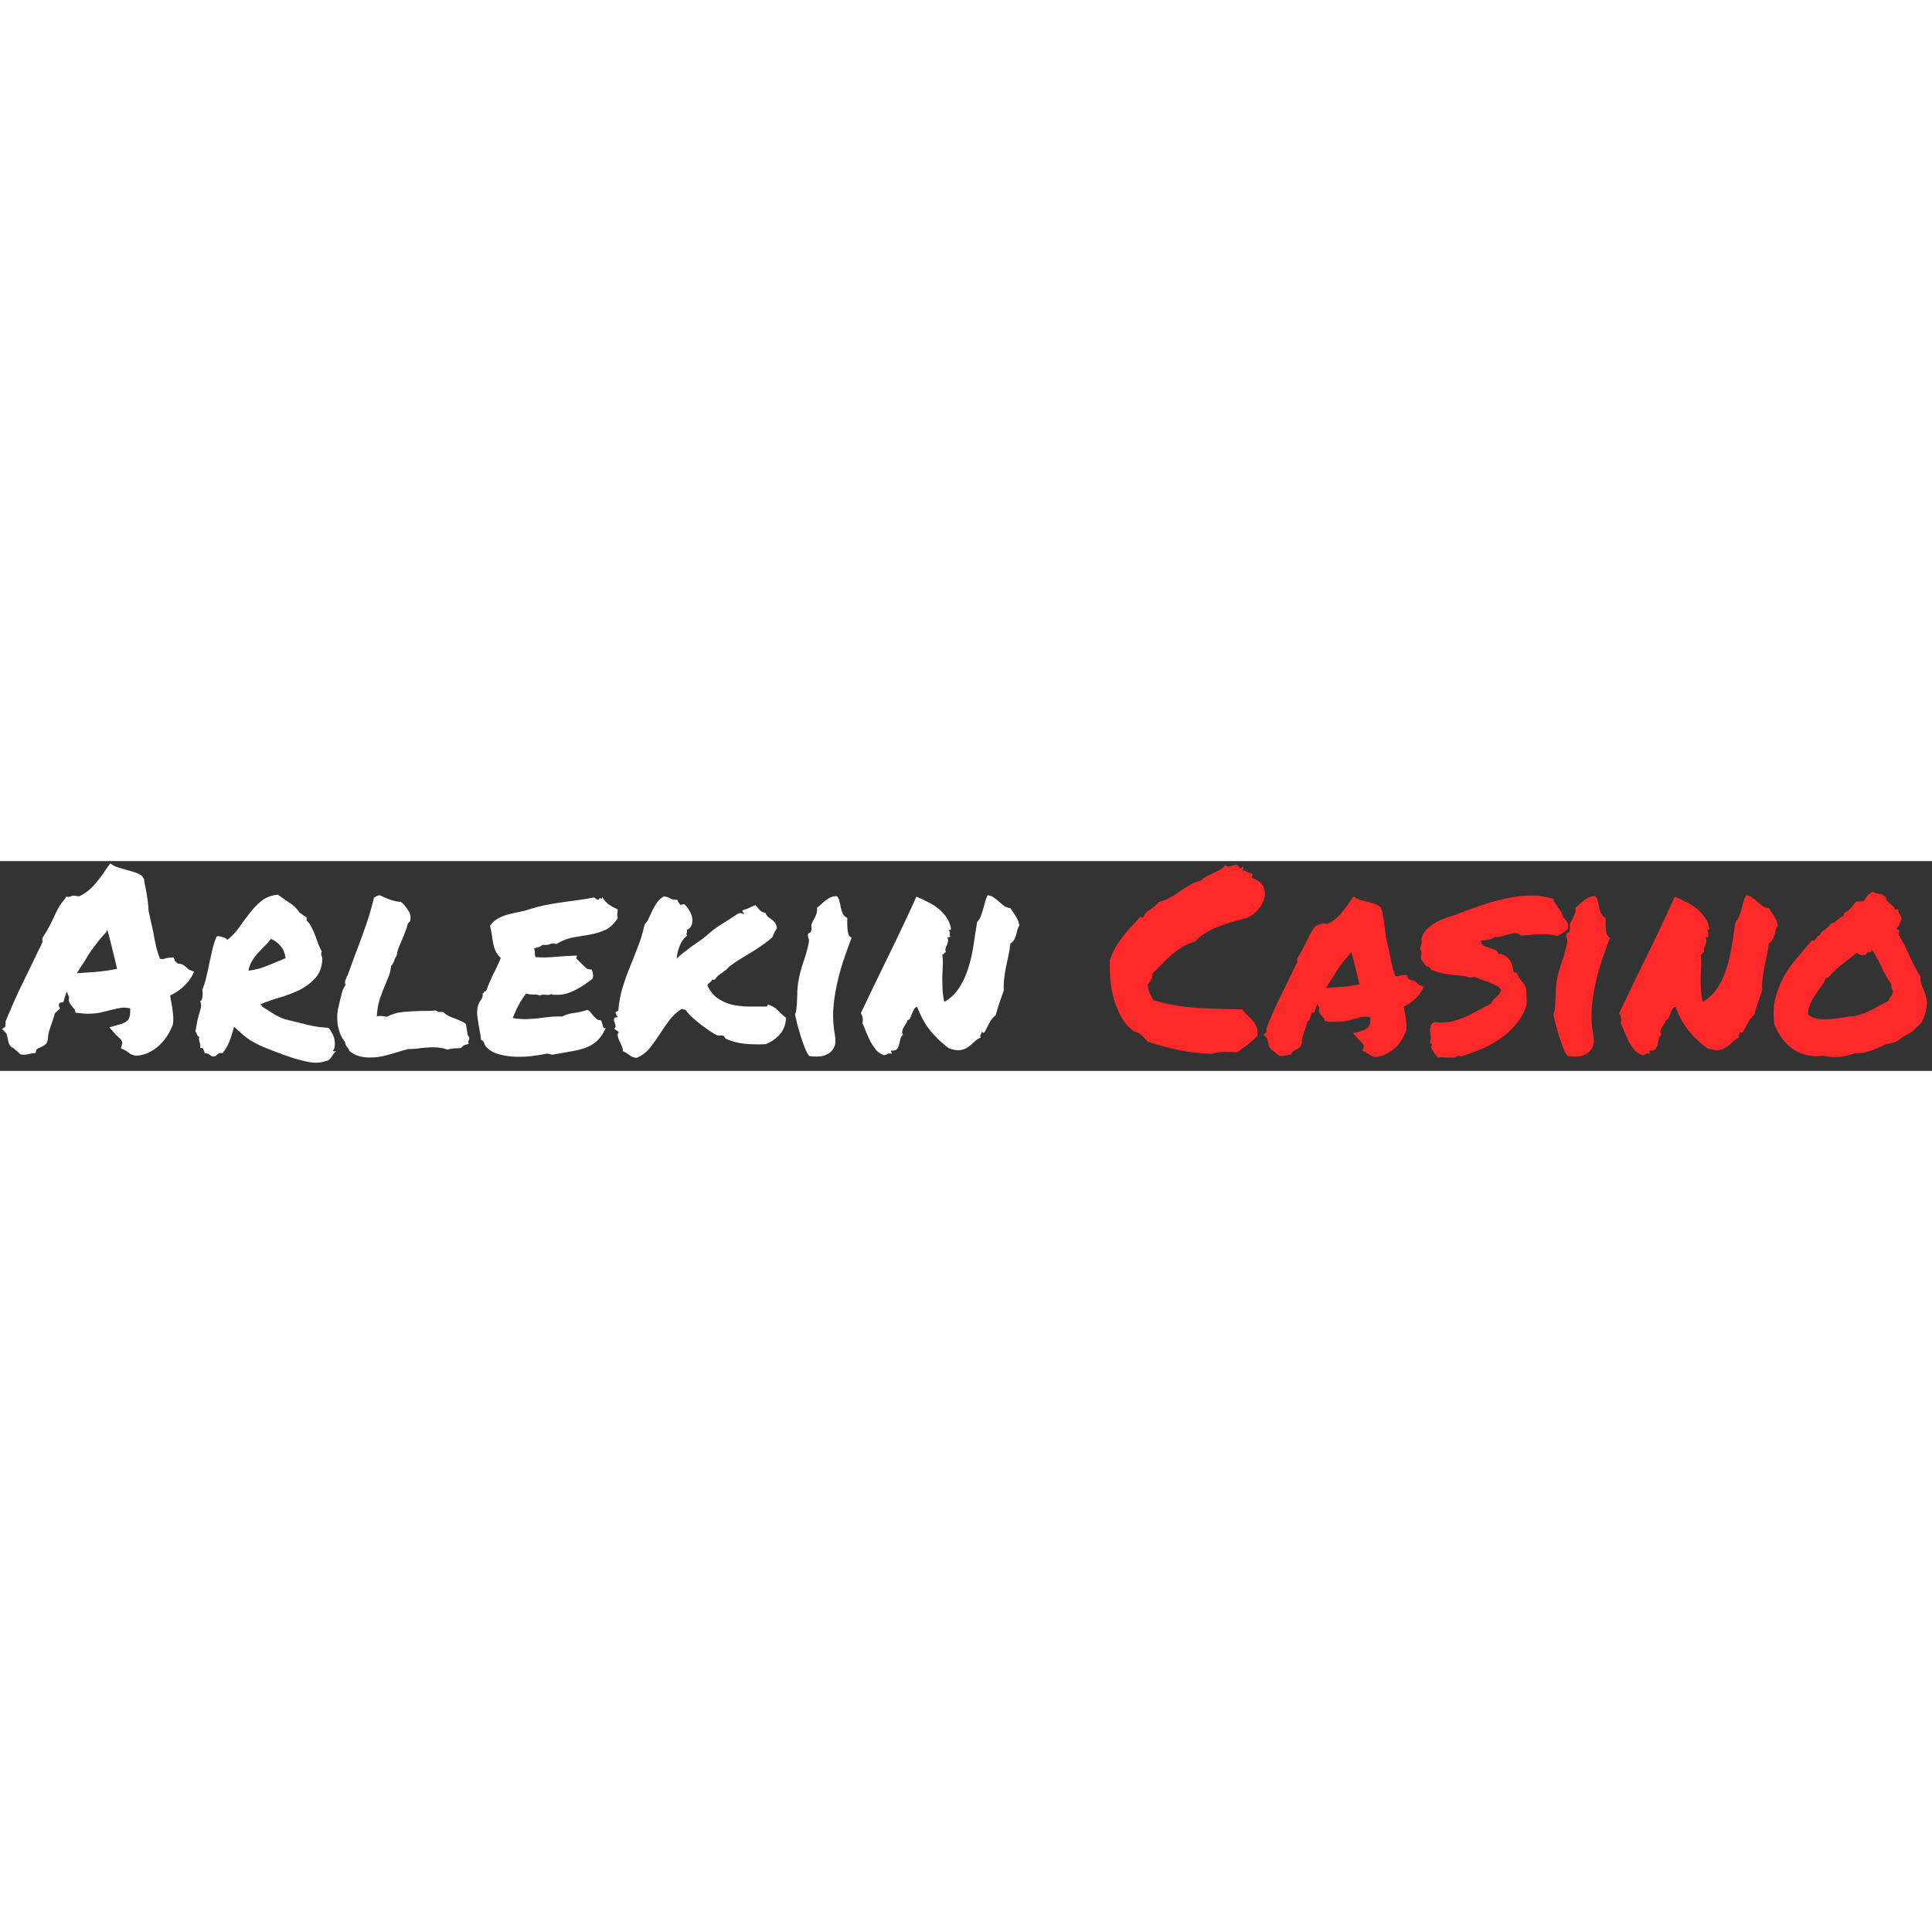
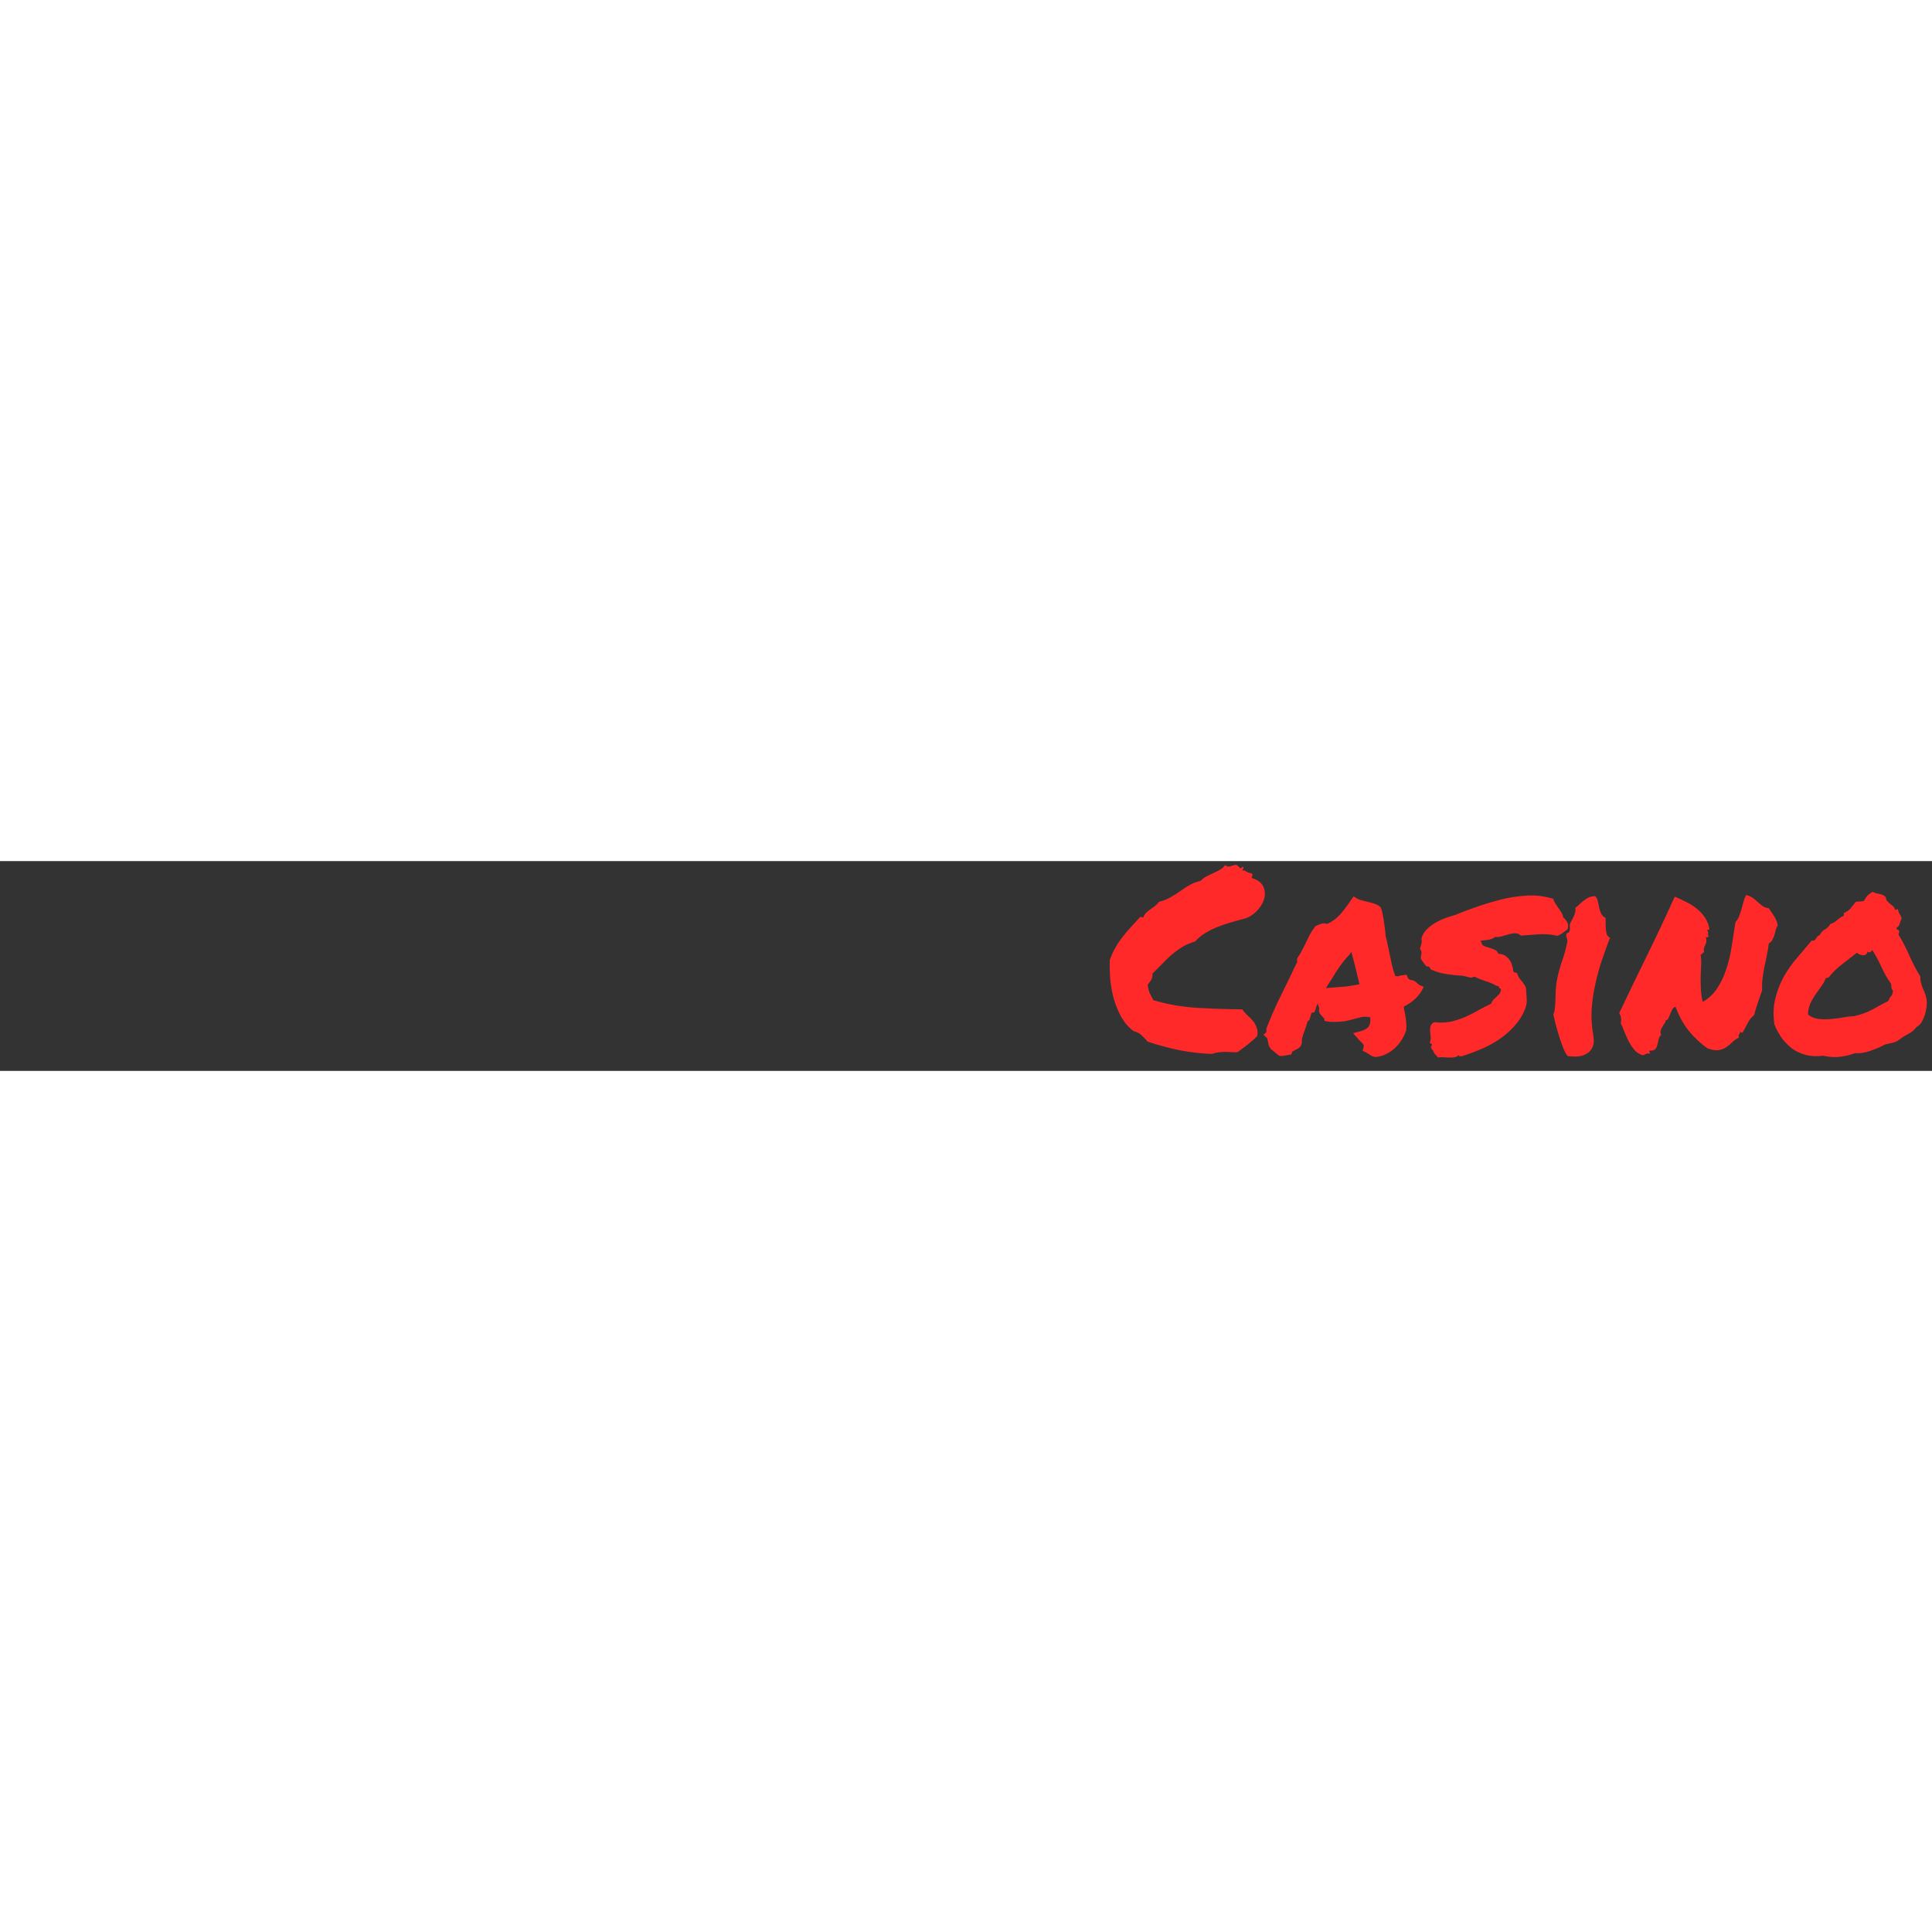
<svg xmlns="http://www.w3.org/2000/svg" width="150" height="150" viewBox="0 0 221 24" fill="none">
  <rect x="0" y="0" width="221" height="24" fill="#333333" stroke="none" />
-   <path d="M0.238 19.217L0.619 18.924L0.648 18.309C1.137 17.117 1.635 15.975 2.143 14.881C2.67 13.787 3.217 12.664 3.783 11.512C3.959 11.141 4.135 10.77 4.311 10.398C4.506 10.027 4.691 9.646 4.867 9.256C4.848 9.178 4.838 9.1 4.838 9.021C4.838 8.924 4.857 8.816 4.896 8.699C5.17 8.309 5.385 7.957 5.541 7.645C5.717 7.332 5.883 7.01 6.039 6.678C6.215 6.287 6.4 5.896 6.596 5.506C6.811 5.115 7.074 4.734 7.387 4.363L7.592 4.07L7.914 4.1C7.992 4.061 8.07 4.031 8.148 4.012C8.246 3.973 8.363 3.953 8.5 3.953L9.027 4.041C9.672 3.748 10.238 3.328 10.727 2.781C11.234 2.215 11.742 1.541 12.25 0.76L12.602 0.262L13.07 0.555C13.168 0.613 13.324 0.672 13.539 0.73C13.754 0.789 13.979 0.857 14.213 0.936C14.623 1.033 15.023 1.15 15.414 1.287C15.805 1.404 16.107 1.57 16.322 1.785L16.469 2.049C16.508 2.264 16.537 2.459 16.557 2.635C16.596 2.811 16.635 2.986 16.674 3.162C16.752 3.572 16.82 3.982 16.879 4.393C16.938 4.783 16.977 5.223 16.996 5.711C17.094 6.102 17.182 6.502 17.26 6.912C17.357 7.303 17.445 7.693 17.523 8.084C17.621 8.65 17.729 9.197 17.846 9.725C17.963 10.232 18.119 10.721 18.314 11.19C18.51 11.19 18.627 11.199 18.666 11.219C18.9 11.121 19.174 11.062 19.486 11.043L19.867 11.014L19.984 11.365C20.023 11.424 20.072 11.482 20.131 11.541C20.189 11.6 20.258 11.658 20.336 11.717C20.648 11.736 20.873 11.805 21.01 11.922C21.166 12.02 21.293 12.117 21.391 12.215C21.43 12.254 21.479 12.303 21.537 12.361C21.596 12.4 21.645 12.43 21.684 12.449L22.211 12.654L21.918 13.211C21.703 13.621 21.371 14.021 20.922 14.412C20.492 14.803 20.004 15.125 19.457 15.379C19.496 15.516 19.516 15.643 19.516 15.76C19.535 15.877 19.564 16.014 19.604 16.17C19.682 16.561 19.74 16.971 19.779 17.4C19.838 17.811 19.838 18.24 19.779 18.689C19.584 19.197 19.35 19.656 19.076 20.066C18.822 20.457 18.51 20.818 18.139 21.15C17.787 21.463 17.387 21.727 16.938 21.941C16.488 22.137 16.02 22.244 15.531 22.264C15.258 22.205 15.053 22.137 14.916 22.059C14.799 21.98 14.691 21.902 14.594 21.824C14.438 21.707 14.31 21.629 14.213 21.59L13.832 21.414L13.949 20.975C14.008 20.818 13.998 20.682 13.92 20.564C13.861 20.447 13.725 20.291 13.51 20.096C13.432 20.037 13.363 19.979 13.305 19.92C13.246 19.842 13.178 19.764 13.1 19.686L12.514 19.012L13.48 18.748C14.066 18.592 14.457 18.396 14.652 18.162C14.848 17.908 14.926 17.469 14.887 16.844C14.398 16.746 13.998 16.736 13.685 16.814C13.373 16.873 13.06 16.941 12.748 17.02C12.299 17.137 11.859 17.244 11.43 17.342C11 17.42 10.531 17.459 10.023 17.459C9.691 17.459 9.34 17.43 8.969 17.371L8.646 17.342L8.559 17.02C8.559 16.98 8.529 16.941 8.471 16.902C8.432 16.844 8.393 16.795 8.354 16.756C8.256 16.639 8.139 16.482 8.002 16.287C7.865 16.092 7.836 15.848 7.914 15.555C7.777 15.34 7.699 15.115 7.68 14.881C7.602 15.037 7.533 15.193 7.475 15.35C7.436 15.486 7.396 15.623 7.357 15.76L7.24 16.141L6.859 16.199C6.82 16.238 6.781 16.297 6.742 16.375C6.723 16.453 6.723 16.512 6.742 16.551L6.859 16.873L6.566 17.137C6.527 17.195 6.479 17.244 6.42 17.283C6.361 17.322 6.312 17.361 6.273 17.4C6.234 17.615 6.176 17.82 6.098 18.016C6.039 18.211 5.971 18.406 5.893 18.602C5.795 18.914 5.697 19.217 5.6 19.51C5.521 19.803 5.482 20.096 5.482 20.389L5.365 20.77C5.268 20.926 5.141 21.043 4.984 21.121C4.848 21.199 4.711 21.268 4.574 21.326C4.379 21.404 4.242 21.482 4.164 21.561L4.076 21.941L3.637 22C3.383 22.059 3.197 22.098 3.08 22.117C2.982 22.137 2.865 22.146 2.729 22.146L2.348 22.117C2.113 21.883 1.918 21.707 1.762 21.59C1.625 21.453 1.459 21.336 1.264 21.238L1.088 21.004C1.01 20.848 0.961 20.711 0.941 20.594C0.922 20.457 0.893 20.32 0.854 20.184C0.814 19.93 0.756 19.754 0.678 19.656L0.238 19.217ZM9.584 11.6C9.311 11.99 9.047 12.4 8.793 12.83C8.93 12.81 9.057 12.801 9.174 12.801C9.311 12.801 9.447 12.791 9.584 12.771C10.268 12.732 10.902 12.684 11.488 12.625C12.074 12.566 12.709 12.469 13.393 12.332C13.236 11.609 13.06 10.877 12.865 10.135C12.69 9.373 12.494 8.611 12.279 7.85L12.133 8.143C11.645 8.67 11.176 9.236 10.727 9.842C10.277 10.447 9.906 11.023 9.613 11.57L9.584 11.6ZM26.781 18.953C26.566 19.734 26.371 20.33 26.195 20.74C26.039 21.131 25.795 21.541 25.463 21.971C25.209 21.932 25.033 21.961 24.936 22.059C24.838 22.156 24.73 22.244 24.613 22.322C24.438 22.361 24.311 22.361 24.232 22.322C24.154 22.283 24.086 22.234 24.027 22.176C23.969 22.137 23.891 22.088 23.793 22.029C23.715 21.99 23.588 21.971 23.412 21.971C23.373 21.814 23.324 21.668 23.266 21.531C23.227 21.395 23.1 21.346 22.885 21.385C22.924 21.229 22.934 21.102 22.914 21.004C22.895 20.887 22.865 20.789 22.826 20.711C22.807 20.613 22.787 20.525 22.768 20.447C22.748 20.35 22.758 20.232 22.797 20.096C22.699 20.096 22.621 20.027 22.562 19.891C22.504 19.754 22.436 19.617 22.357 19.48C22.416 19.129 22.475 18.797 22.533 18.484C22.592 18.172 22.66 17.879 22.738 17.605C22.836 17.332 22.914 17.059 22.973 16.785C23.031 16.512 23.002 16.229 22.885 15.935C22.963 15.994 23.021 15.984 23.061 15.906C23.1 15.809 23.129 15.691 23.148 15.555C23.168 15.398 23.178 15.252 23.178 15.115C23.178 14.959 23.168 14.832 23.148 14.734C23.344 14.227 23.5 13.709 23.617 13.182C23.754 12.635 23.871 12.098 23.969 11.57C24.086 11.043 24.203 10.525 24.32 10.018C24.438 9.51 24.594 9.041 24.789 8.611C25.004 8.572 25.238 8.602 25.492 8.699C25.766 8.777 25.932 8.885 25.99 9.021C26.498 8.631 26.947 8.162 27.338 7.615C27.729 7.049 28.129 6.502 28.539 5.975C28.949 5.447 29.398 4.979 29.887 4.568C30.395 4.158 31.029 3.914 31.791 3.836C32.182 4.129 32.611 4.432 33.08 4.744C33.568 5.037 33.969 5.428 34.281 5.916C34.438 5.994 34.565 6.082 34.662 6.18C34.779 6.258 34.916 6.346 35.072 6.443V6.795C35.307 7.01 35.492 7.264 35.629 7.557C35.785 7.83 35.922 8.133 36.039 8.465C36.156 8.777 36.273 9.1 36.391 9.432C36.508 9.744 36.645 10.047 36.801 10.34C36.762 10.438 36.742 10.525 36.742 10.604C36.742 10.662 36.752 10.73 36.772 10.809C36.81 10.887 36.84 10.965 36.859 11.043C36.879 11.121 36.879 11.229 36.859 11.365C36.801 12.225 36.518 12.918 36.01 13.445C35.522 13.973 34.926 14.412 34.223 14.764C33.52 15.096 32.768 15.379 31.967 15.613C31.166 15.848 30.443 16.102 29.799 16.375C29.799 16.453 29.828 16.492 29.887 16.492C29.965 16.492 29.994 16.541 29.975 16.639C30.443 16.932 30.814 17.166 31.088 17.342C31.361 17.518 31.615 17.664 31.85 17.781C32.103 17.898 32.367 18.006 32.641 18.104C32.934 18.182 33.334 18.279 33.842 18.396C34.35 18.514 34.74 18.611 35.014 18.689C35.307 18.748 35.57 18.807 35.805 18.865C36.039 18.904 36.273 18.943 36.508 18.982C36.762 19.002 37.113 19.031 37.562 19.07C37.738 19.246 37.885 19.461 38.002 19.715C38.139 19.949 38.227 20.193 38.266 20.447C38.305 20.682 38.315 20.916 38.295 21.15C38.275 21.365 38.207 21.541 38.09 21.678C38.109 21.736 38.148 21.766 38.207 21.766C38.285 21.746 38.363 21.746 38.441 21.766C38.324 21.844 38.227 21.941 38.148 22.059C38.07 22.176 37.992 22.293 37.914 22.41C37.836 22.527 37.748 22.625 37.65 22.703C37.553 22.801 37.416 22.859 37.24 22.879C36.635 23.113 35.873 23.123 34.955 22.908C34.037 22.713 32.875 22.342 31.469 21.795C30.766 21.521 30.189 21.287 29.74 21.092C29.311 20.877 28.93 20.672 28.598 20.477C28.285 20.262 27.992 20.037 27.719 19.803C27.465 19.568 27.152 19.285 26.781 18.953ZM30.971 8.904C30.756 9.217 30.512 9.5 30.238 9.754C29.984 10.008 29.73 10.271 29.477 10.545C29.242 10.799 29.027 11.092 28.832 11.424C28.637 11.736 28.5 12.107 28.422 12.537C29.105 12.459 29.818 12.273 30.561 11.98C31.303 11.668 32.006 11.375 32.67 11.102C32.592 10.496 32.377 10.008 32.025 9.637C31.693 9.266 31.342 9.021 30.971 8.904ZM46.029 21.678C45.482 21.854 44.887 22.029 44.242 22.205C43.598 22.381 42.953 22.469 42.309 22.469C41.332 22.469 40.56 22.225 39.994 21.736C39.897 21.521 39.809 21.375 39.73 21.297C39.672 21.219 39.613 21.141 39.555 21.062C39.516 20.965 39.486 20.838 39.467 20.682C39.232 20.408 39.047 20.096 38.91 19.744C38.773 19.373 38.676 19.002 38.617 18.631C38.578 18.24 38.568 17.85 38.588 17.459C38.627 17.068 38.695 16.697 38.793 16.346C38.832 16.268 38.852 16.189 38.852 16.111C38.871 16.033 38.891 15.945 38.91 15.848C38.988 15.535 39.066 15.232 39.145 14.94C39.242 14.646 39.369 14.393 39.525 14.178C39.447 14.002 39.447 13.807 39.525 13.592C39.603 13.377 39.691 13.182 39.789 13.006C40.062 12.264 40.287 11.639 40.463 11.131C40.658 10.604 40.853 10.086 41.049 9.578C41.381 8.699 41.693 7.83 41.986 6.971C42.279 6.111 42.543 5.184 42.777 4.188C42.934 4.09 43.051 4.021 43.129 3.982C43.246 3.943 43.344 3.914 43.422 3.895C43.773 4.07 44.184 4.246 44.652 4.422C45.121 4.578 45.512 4.656 45.824 4.656C45.98 4.754 46.078 4.832 46.117 4.891C46.156 4.93 46.195 4.969 46.234 5.008C46.449 5.262 46.635 5.525 46.791 5.799C46.947 6.053 46.996 6.395 46.938 6.824C46.82 7 46.732 7.088 46.674 7.088C46.576 7.479 46.469 7.811 46.352 8.084C46.254 8.357 46.147 8.631 46.029 8.904C45.893 9.197 45.766 9.49 45.648 9.783C45.531 10.076 45.434 10.438 45.355 10.867C45.277 10.965 45.219 11.053 45.18 11.131C45.16 11.209 45.131 11.297 45.092 11.395C45.053 11.492 45.004 11.6 44.945 11.717C44.906 11.815 44.838 11.902 44.74 11.98C44.682 12.488 44.584 12.898 44.447 13.211C44.33 13.523 44.203 13.836 44.066 14.148C43.832 14.715 43.617 15.281 43.422 15.848C43.246 16.414 43.139 17.059 43.1 17.781C43.197 17.742 43.285 17.723 43.363 17.723C43.461 17.723 43.549 17.723 43.627 17.723C43.803 17.723 44.008 17.752 44.242 17.811C44.828 17.498 45.463 17.312 46.147 17.254C46.85 17.195 47.543 17.156 48.227 17.137C48.5 17.137 48.773 17.137 49.047 17.137C49.32 17.137 49.574 17.117 49.809 17.078C49.984 17.176 50.092 17.234 50.131 17.254C50.19 17.254 50.268 17.254 50.365 17.254C50.502 17.254 50.619 17.264 50.717 17.283C50.951 17.498 51.176 17.654 51.391 17.752C51.605 17.85 51.83 17.938 52.065 18.016C52.279 18.094 52.484 18.182 52.68 18.279C52.895 18.357 53.1 18.475 53.295 18.631L53.5 19.891C53.637 20.066 53.695 20.184 53.676 20.242C53.676 20.398 53.637 20.516 53.559 20.594L53.617 20.916C53.324 20.975 53.119 21.043 53.002 21.121C52.904 21.199 52.807 21.287 52.709 21.385C52.553 21.404 52.435 21.414 52.357 21.414C52.299 21.414 52.24 21.414 52.182 21.414C51.908 21.414 51.576 21.463 51.185 21.561C50.658 21.385 50.111 21.297 49.545 21.297C49.33 21.297 49.105 21.307 48.871 21.326C48.637 21.346 48.402 21.365 48.168 21.385C47.934 21.424 47.69 21.453 47.435 21.473C47.201 21.492 46.957 21.502 46.703 21.502L46.029 21.678ZM70.639 5.506C70.658 5.643 70.658 5.75 70.639 5.828C70.639 5.887 70.629 5.945 70.609 6.004C70.609 6.062 70.609 6.131 70.609 6.209C70.609 6.268 70.629 6.365 70.668 6.502C70.258 7.166 69.779 7.625 69.232 7.879C68.705 8.113 68.129 8.289 67.504 8.406C66.879 8.504 66.234 8.611 65.57 8.729C64.926 8.846 64.281 9.1 63.637 9.49C63.383 9.393 63.148 9.393 62.934 9.49C62.738 9.588 62.445 9.617 62.055 9.578C61.938 9.695 61.791 9.783 61.615 9.842C61.44 9.881 61.264 9.93 61.088 9.988C61.166 10.164 61.195 10.35 61.176 10.545C61.176 10.721 61.205 10.867 61.264 10.984C61.947 11.043 62.699 11.033 63.52 10.955C64.359 10.877 65.18 10.828 65.981 10.809C66 10.906 65.99 10.975 65.951 11.014C65.912 11.033 65.902 11.082 65.922 11.16C66.059 11.258 66.195 11.385 66.332 11.541C66.469 11.678 66.606 11.815 66.742 11.951C66.879 12.088 67.016 12.205 67.152 12.303C67.309 12.381 67.484 12.41 67.68 12.391C67.758 12.547 67.807 12.723 67.826 12.918C67.865 13.094 67.846 13.279 67.768 13.475C67.455 13.69 67.143 13.914 66.83 14.148C66.518 14.363 66.186 14.559 65.834 14.734C65.502 14.91 65.141 15.057 64.75 15.174C64.379 15.271 63.959 15.31 63.49 15.291C63.393 15.291 63.315 15.291 63.256 15.291C63.217 15.291 63.158 15.262 63.08 15.203C62.924 15.301 62.699 15.33 62.406 15.291C62.133 15.252 61.918 15.281 61.762 15.379C61.547 15.281 61.283 15.242 60.971 15.262C60.678 15.262 60.414 15.223 60.18 15.145C59.867 15.555 59.584 15.994 59.33 16.463C59.076 16.932 58.852 17.43 58.656 17.957C59.32 18.055 59.867 18.094 60.297 18.074C60.746 18.055 61.166 18.025 61.557 17.986C61.947 17.928 62.348 17.879 62.758 17.84C63.168 17.781 63.685 17.762 64.311 17.781C64.701 17.566 65.16 17.43 65.688 17.371C66.234 17.293 66.732 17.176 67.182 17.02C67.338 17.078 67.475 17.186 67.592 17.342C67.709 17.479 67.816 17.615 67.914 17.752C68.031 17.869 68.148 17.977 68.266 18.074C68.383 18.172 68.529 18.211 68.705 18.191C68.783 18.27 68.832 18.367 68.852 18.484C68.891 18.582 68.92 18.68 68.939 18.777C68.959 18.875 68.988 18.963 69.027 19.041C69.086 19.1 69.174 19.119 69.291 19.1C68.998 19.744 68.656 20.242 68.266 20.594C67.894 20.926 67.465 21.18 66.977 21.355C66.488 21.531 65.941 21.668 65.336 21.766C64.75 21.863 64.096 21.98 63.373 22.117C63.197 22.156 63.051 22.146 62.934 22.088C62.816 22.049 62.68 22.029 62.523 22.029C62.074 22.127 61.537 22.215 60.912 22.293C60.287 22.371 59.652 22.4 59.008 22.381C58.363 22.361 57.748 22.273 57.162 22.117C56.576 21.98 56.098 21.727 55.727 21.355C55.57 21.219 55.463 21.062 55.404 20.887C55.365 20.691 55.238 20.545 55.023 20.447C55.004 20.193 54.965 19.91 54.906 19.598C54.848 19.285 54.789 18.963 54.73 18.631C54.672 18.279 54.623 17.938 54.584 17.605C54.565 17.273 54.584 16.971 54.643 16.697C54.701 16.404 54.818 16.141 54.994 15.906C55.19 15.672 55.258 15.418 55.199 15.145C55.297 15.125 55.355 15.076 55.375 14.998C55.395 14.9 55.473 14.861 55.609 14.881C55.727 14.529 55.853 14.197 55.99 13.885C56.127 13.572 56.264 13.27 56.4 12.977C56.557 12.684 56.703 12.391 56.84 12.098C56.996 11.785 57.143 11.443 57.279 11.072C57.006 10.818 56.801 10.545 56.664 10.252C56.547 9.939 56.459 9.637 56.4 9.344C56.342 9.031 56.293 8.719 56.254 8.406C56.215 8.074 56.147 7.742 56.049 7.41C56.244 7.117 56.478 6.883 56.752 6.707C57.045 6.512 57.357 6.355 57.69 6.238C58.022 6.121 58.383 6.023 58.773 5.945C59.164 5.867 59.574 5.779 60.004 5.682C60.785 5.428 61.478 5.232 62.084 5.096C62.709 4.959 63.315 4.852 63.9 4.773C64.506 4.676 65.131 4.588 65.775 4.51C66.42 4.432 67.152 4.314 67.973 4.158C68.148 4.334 68.314 4.422 68.471 4.422C68.549 4.246 68.637 4.197 68.734 4.275C68.852 4.334 68.9 4.275 68.881 4.1C69.076 4.432 69.32 4.715 69.613 4.949C69.926 5.164 70.268 5.35 70.639 5.506ZM87.602 20.945C86.664 20.984 85.834 20.965 85.111 20.887C84.408 20.809 83.715 20.623 83.031 20.33C82.992 20.311 82.953 20.262 82.914 20.184C82.875 20.105 82.836 20.047 82.797 20.008C82.68 19.949 82.533 19.93 82.357 19.949C82.201 19.949 82.064 19.93 81.947 19.891C81.791 19.812 81.547 19.666 81.215 19.451C80.883 19.217 80.58 19.002 80.307 18.807C79.955 18.533 79.623 18.26 79.311 17.986C78.998 17.713 78.725 17.42 78.49 17.107C78.432 17.029 78.353 16.99 78.256 16.99C78.158 16.971 78.07 16.941 77.992 16.902C77.426 17.254 76.947 17.693 76.557 18.221C76.166 18.748 75.795 19.285 75.443 19.832C75.092 20.379 74.721 20.896 74.33 21.385C73.939 21.873 73.441 22.244 72.836 22.498C72.66 22.498 72.504 22.469 72.367 22.41C72.231 22.352 72.103 22.273 71.986 22.176C71.869 22.098 71.752 22.02 71.635 21.941C71.518 21.863 71.391 21.805 71.254 21.766C71.254 21.531 71.205 21.316 71.107 21.121C71.029 20.926 70.941 20.74 70.844 20.564C70.766 20.389 70.707 20.223 70.668 20.066C70.629 19.891 70.668 19.725 70.785 19.568C70.668 19.451 70.492 19.324 70.258 19.188C70.375 19.07 70.424 18.963 70.404 18.865C70.404 18.768 70.385 18.67 70.346 18.572C70.307 18.475 70.268 18.367 70.228 18.25C70.209 18.133 70.238 18.016 70.316 17.898C70.414 17.898 70.531 17.879 70.668 17.84C70.551 17.684 70.492 17.596 70.492 17.576C70.512 17.537 70.492 17.488 70.434 17.43C70.394 17.312 70.414 17.244 70.492 17.225C70.57 17.186 70.648 17.146 70.727 17.107C70.805 16.15 70.971 15.262 71.225 14.441C71.478 13.621 71.762 12.83 72.074 12.068C72.387 11.307 72.689 10.535 72.982 9.754C73.295 8.973 73.549 8.133 73.744 7.234C73.959 7.02 74.125 6.766 74.242 6.473C74.379 6.18 74.516 5.887 74.652 5.594C74.809 5.301 74.975 5.018 75.15 4.744C75.346 4.451 75.609 4.217 75.941 4.041C76.215 4.061 76.459 4.139 76.674 4.275C76.889 4.393 77.152 4.441 77.465 4.422C77.523 4.52 77.572 4.617 77.611 4.715C77.67 4.812 77.738 4.91 77.816 5.008L78.256 4.92C78.471 5.096 78.656 5.32 78.812 5.594C78.988 5.848 79.106 6.121 79.164 6.414C79.223 6.707 79.213 6.99 79.135 7.264C79.057 7.518 78.871 7.723 78.578 7.879C78.598 7.977 78.598 8.055 78.578 8.113C78.578 8.152 78.568 8.191 78.549 8.23C78.529 8.27 78.519 8.309 78.519 8.348C78.519 8.387 78.549 8.445 78.607 8.523C78.217 8.816 77.924 9.227 77.728 9.754C77.533 10.281 77.426 10.75 77.406 11.16C77.641 10.926 77.894 10.701 78.168 10.486C78.461 10.252 78.754 10.027 79.047 9.812C79.359 9.598 79.652 9.393 79.926 9.197C80.219 9.002 80.482 8.807 80.717 8.611C81.361 8.025 81.977 7.557 82.562 7.205C83.168 6.834 83.803 6.424 84.467 5.975C84.623 5.936 84.74 5.936 84.818 5.975C84.916 5.994 85.014 6.023 85.111 6.062C85.111 5.945 85.072 5.877 84.994 5.857C84.936 5.838 84.916 5.76 84.936 5.623C85.228 5.545 85.482 5.457 85.697 5.359C85.912 5.242 86.147 5.135 86.4 5.037C86.576 5.213 86.742 5.398 86.898 5.594C87.055 5.77 87.269 5.877 87.543 5.916C87.641 6.131 87.758 6.297 87.894 6.414C88.031 6.512 88.168 6.609 88.305 6.707C88.441 6.805 88.559 6.922 88.656 7.059C88.773 7.195 88.842 7.41 88.861 7.703C88.783 7.84 88.695 7.986 88.598 8.143C88.519 8.299 88.441 8.484 88.363 8.699C87.973 9.051 87.572 9.363 87.162 9.637C86.772 9.91 86.371 10.174 85.961 10.428C85.551 10.682 85.131 10.935 84.701 11.19C84.272 11.443 83.832 11.746 83.383 12.098C83.285 12.234 83.158 12.361 83.002 12.479C82.865 12.576 82.719 12.684 82.562 12.801C82.406 12.898 82.26 13.006 82.123 13.123C81.986 13.24 81.879 13.377 81.801 13.533C81.742 13.553 81.684 13.562 81.625 13.562C81.566 13.562 81.508 13.572 81.449 13.592C81.391 13.729 81.293 13.836 81.156 13.914C81.039 13.992 80.961 14.1 80.922 14.236C81.215 14.861 81.596 15.34 82.064 15.672C82.533 16.004 83.061 16.248 83.647 16.404C84.232 16.541 84.867 16.619 85.551 16.639C86.234 16.639 86.947 16.639 87.689 16.639C87.768 16.619 87.797 16.58 87.777 16.521C87.777 16.443 87.826 16.414 87.924 16.434C88.393 16.59 88.754 16.814 89.008 17.107C89.262 17.381 89.564 17.654 89.916 17.928C89.877 18.67 89.652 19.285 89.242 19.773C88.832 20.262 88.285 20.652 87.602 20.945ZM95.512 19.949C95.609 20.535 95.57 20.994 95.394 21.326C95.238 21.658 95.004 21.902 94.691 22.059C94.398 22.234 94.057 22.332 93.666 22.352C93.275 22.371 92.904 22.352 92.553 22.293C92.357 22.02 92.182 21.678 92.025 21.268C91.869 20.857 91.723 20.438 91.586 20.008C91.449 19.559 91.322 19.119 91.205 18.689C91.107 18.26 91.019 17.879 90.941 17.547C91.039 17.312 91.098 17.049 91.117 16.756C91.156 16.443 91.176 16.131 91.176 15.818C91.195 15.506 91.205 15.193 91.205 14.881C91.225 14.549 91.254 14.236 91.293 13.943C91.43 13.123 91.625 12.342 91.879 11.6C92.152 10.857 92.367 10.086 92.523 9.285C92.562 9.109 92.543 8.943 92.465 8.787C92.406 8.631 92.397 8.484 92.436 8.348C92.455 8.27 92.514 8.221 92.611 8.201C92.709 8.162 92.768 8.094 92.787 7.996C92.846 7.781 92.856 7.605 92.816 7.469C92.797 7.332 92.836 7.166 92.934 6.971C93.031 6.814 93.148 6.59 93.285 6.297C93.441 5.984 93.5 5.662 93.461 5.33C93.637 5.213 93.803 5.076 93.959 4.92C94.115 4.764 94.272 4.627 94.428 4.51C94.603 4.373 94.789 4.256 94.984 4.158C95.199 4.061 95.453 4.012 95.746 4.012C95.902 4.207 96 4.422 96.039 4.656C96.098 4.891 96.147 5.125 96.186 5.359C96.244 5.594 96.322 5.818 96.42 6.033C96.518 6.229 96.684 6.385 96.918 6.502C96.918 6.658 96.918 6.854 96.918 7.088C96.918 7.322 96.928 7.557 96.947 7.791C96.967 8.006 97.006 8.211 97.064 8.406C97.143 8.582 97.26 8.699 97.416 8.758C97.064 9.695 96.732 10.623 96.42 11.541C96.127 12.459 95.883 13.387 95.688 14.324C95.492 15.242 95.365 16.17 95.307 17.107C95.268 18.045 95.336 18.992 95.512 19.949ZM104.916 16.668C104.74 16.707 104.613 16.814 104.535 16.99C104.457 17.146 104.379 17.312 104.301 17.488C104.242 17.664 104.174 17.83 104.096 17.986C104.037 18.123 103.939 18.191 103.803 18.191C103.783 18.348 103.725 18.484 103.627 18.602C103.549 18.719 103.471 18.846 103.393 18.982C103.314 19.1 103.256 19.236 103.217 19.393C103.178 19.529 103.197 19.695 103.275 19.891C103.119 20.008 103.021 20.174 102.982 20.389C102.943 20.604 102.895 20.809 102.836 21.004C102.797 21.199 102.719 21.365 102.602 21.502C102.484 21.639 102.27 21.697 101.957 21.678C101.898 21.756 101.889 21.805 101.928 21.824C101.967 21.844 101.996 21.912 102.016 22.029C101.801 21.99 101.635 22 101.518 22.059C101.42 22.137 101.293 22.186 101.137 22.205C100.766 22.088 100.453 21.883 100.199 21.59C99.965 21.297 99.75 20.975 99.555 20.623C99.379 20.252 99.213 19.881 99.057 19.51C98.92 19.139 98.783 18.816 98.647 18.543C98.705 18.328 98.715 18.123 98.676 17.928C98.637 17.713 98.568 17.537 98.471 17.4C99.428 15.369 100.473 13.201 101.605 10.896C102.738 8.592 103.812 6.316 104.828 4.07C105.277 4.246 105.717 4.451 106.146 4.686C106.596 4.9 106.996 5.154 107.348 5.447C107.719 5.74 108.031 6.082 108.285 6.473C108.539 6.844 108.705 7.264 108.783 7.732C108.744 7.85 108.695 7.898 108.637 7.879C108.598 7.84 108.559 7.85 108.52 7.908C108.598 8.006 108.637 8.074 108.637 8.113C108.656 8.152 108.656 8.191 108.637 8.23C108.637 8.27 108.637 8.328 108.637 8.406C108.637 8.465 108.666 8.553 108.725 8.67C108.646 8.65 108.588 8.66 108.549 8.699C108.529 8.738 108.471 8.738 108.373 8.699C108.451 8.914 108.471 9.09 108.432 9.227C108.412 9.363 108.373 9.49 108.314 9.607C108.256 9.705 108.207 9.822 108.168 9.959C108.129 10.076 108.139 10.232 108.197 10.428C108.139 10.428 108.09 10.447 108.051 10.486C108.031 10.506 108.012 10.535 107.992 10.574C107.973 10.594 107.943 10.623 107.904 10.662C107.885 10.682 107.846 10.682 107.787 10.662C107.846 11.092 107.865 11.521 107.846 11.951C107.826 12.381 107.807 12.82 107.787 13.27C107.787 13.699 107.797 14.158 107.816 14.646C107.836 15.115 107.904 15.604 108.021 16.111C108.725 15.701 109.281 15.174 109.691 14.529C110.121 13.885 110.463 13.162 110.717 12.361C110.99 11.56 111.195 10.701 111.332 9.783C111.469 8.865 111.615 7.928 111.771 6.971C111.947 6.795 112.084 6.58 112.182 6.326C112.279 6.072 112.367 5.809 112.445 5.535C112.523 5.242 112.602 4.959 112.68 4.686C112.758 4.393 112.855 4.129 112.973 3.895C113.266 3.934 113.51 4.031 113.705 4.188C113.92 4.324 114.115 4.48 114.291 4.656C114.467 4.812 114.652 4.969 114.848 5.125C115.043 5.262 115.287 5.35 115.58 5.389C115.814 5.721 116.029 6.043 116.225 6.355C116.42 6.668 116.547 7 116.605 7.352C116.508 7.508 116.43 7.684 116.371 7.879C116.332 8.074 116.283 8.27 116.225 8.465C116.166 8.66 116.088 8.846 115.99 9.021C115.893 9.178 115.756 9.314 115.58 9.432C115.521 9.939 115.443 10.408 115.346 10.838C115.268 11.248 115.18 11.658 115.082 12.068C115.004 12.479 114.936 12.908 114.877 13.357C114.818 13.787 114.799 14.266 114.818 14.793C114.662 15.242 114.496 15.721 114.32 16.229C114.145 16.736 114.008 17.195 113.91 17.605C113.598 17.859 113.354 18.162 113.178 18.514C113.002 18.865 112.816 19.217 112.621 19.568C112.543 19.646 112.494 19.666 112.475 19.627C112.455 19.588 112.387 19.559 112.27 19.539C112.289 19.617 112.289 19.676 112.27 19.715C112.25 19.754 112.221 19.793 112.182 19.832C112.162 19.852 112.143 19.891 112.123 19.949C112.123 20.008 112.143 20.086 112.182 20.184C111.908 20.301 111.664 20.467 111.449 20.682C111.234 20.896 111 21.092 110.746 21.268C110.512 21.443 110.219 21.561 109.867 21.619C109.535 21.678 109.096 21.609 108.549 21.414C107.748 20.828 107.035 20.154 106.41 19.393C105.805 18.631 105.307 17.723 104.916 16.668Z" fill="white" />
  <path d="M129.672 19.451C129.105 19.021 128.637 18.484 128.266 17.84C127.914 17.195 127.631 16.512 127.416 15.789C127.221 15.066 127.084 14.324 127.006 13.562C126.947 12.781 126.928 12.039 126.947 11.336C127.123 10.809 127.338 10.33 127.592 9.9C127.846 9.451 128.129 9.031 128.441 8.641C128.754 8.23 129.076 7.85 129.408 7.498C129.76 7.127 130.102 6.756 130.434 6.385C130.551 6.385 130.658 6.414 130.756 6.473C130.834 6.258 130.951 6.072 131.107 5.916C131.264 5.76 131.43 5.623 131.605 5.506C131.781 5.369 131.957 5.242 132.133 5.125C132.309 4.988 132.455 4.832 132.572 4.656C133.061 4.539 133.49 4.373 133.861 4.158C134.252 3.943 134.623 3.709 134.975 3.455C135.326 3.201 135.688 2.967 136.059 2.752C136.43 2.537 136.859 2.371 137.348 2.254C137.523 2.059 137.738 1.893 137.992 1.756C138.266 1.619 138.529 1.492 138.783 1.375C139.057 1.258 139.311 1.131 139.545 0.994C139.799 0.857 140.004 0.672 140.16 0.438C140.277 0.594 140.443 0.652 140.658 0.613C140.873 0.555 141.068 0.496 141.244 0.438C141.361 0.418 141.459 0.438 141.537 0.496C141.615 0.555 141.684 0.623 141.742 0.701C141.82 0.76 141.879 0.799 141.918 0.818C141.977 0.838 142.035 0.779 142.094 0.643C142.25 0.662 142.289 0.73 142.211 0.848C142.152 0.965 142.113 1.043 142.094 1.082C142.289 1.043 142.445 1.082 142.562 1.199C142.699 1.297 142.904 1.365 143.178 1.404C143.275 1.502 143.305 1.58 143.266 1.639C143.227 1.697 143.197 1.795 143.178 1.932C143.881 2.146 144.33 2.488 144.525 2.957C144.721 3.406 144.74 3.885 144.584 4.393C144.428 4.881 144.135 5.34 143.705 5.77C143.295 6.18 142.836 6.453 142.328 6.59C141.723 6.746 141.156 6.902 140.629 7.059C140.121 7.215 139.623 7.391 139.135 7.586C138.666 7.781 138.217 8.016 137.787 8.289C137.377 8.543 137.016 8.846 136.703 9.197C136.156 9.354 135.658 9.568 135.209 9.842C134.779 10.115 134.369 10.418 133.979 10.75C133.607 11.082 133.246 11.434 132.895 11.805C132.543 12.156 132.191 12.508 131.84 12.859C131.84 13.191 131.781 13.445 131.664 13.621C131.547 13.797 131.42 13.973 131.283 14.148C131.322 14.52 131.4 14.842 131.518 15.115C131.654 15.369 131.791 15.633 131.928 15.906C133.49 16.375 135.141 16.668 136.879 16.785C138.637 16.883 140.375 16.941 142.094 16.961C142.27 17.195 142.465 17.42 142.68 17.635C142.914 17.83 143.119 18.035 143.295 18.25C143.49 18.465 143.637 18.719 143.734 19.012C143.852 19.285 143.881 19.617 143.822 20.008C143.49 20.34 143.129 20.662 142.738 20.975C142.348 21.268 141.957 21.561 141.566 21.854C141.391 21.873 141.176 21.873 140.922 21.854C140.688 21.834 140.434 21.824 140.16 21.824C139.906 21.824 139.643 21.844 139.369 21.883C139.115 21.902 138.871 21.961 138.637 22.059C137.406 22.02 136.146 21.873 134.857 21.619C133.568 21.346 132.377 21.023 131.283 20.652C131.068 20.398 130.844 20.164 130.609 19.949C130.375 19.715 130.062 19.549 129.672 19.451ZM160.785 19.539C160.668 19.871 160.492 20.213 160.258 20.564C160.043 20.896 159.779 21.199 159.467 21.473C159.174 21.727 158.842 21.941 158.471 22.117C158.1 22.293 157.709 22.391 157.299 22.41C157.045 22.352 156.869 22.283 156.771 22.205C156.693 22.146 156.605 22.088 156.508 22.029C156.449 21.99 156.391 21.961 156.332 21.941C156.293 21.902 156.254 21.873 156.215 21.854L155.863 21.707L155.98 21.326C156.02 21.17 156.01 21.053 155.951 20.975C155.893 20.877 155.775 20.75 155.6 20.594C155.541 20.535 155.482 20.477 155.424 20.418C155.365 20.359 155.316 20.301 155.277 20.242L154.779 19.686L155.57 19.48C156.059 19.344 156.381 19.168 156.537 18.953C156.713 18.738 156.781 18.377 156.742 17.869C156.352 17.791 156.02 17.781 155.746 17.84C155.492 17.898 155.229 17.967 154.955 18.045C154.604 18.143 154.242 18.23 153.871 18.309C153.52 18.367 153.129 18.396 152.699 18.396C152.543 18.396 152.396 18.396 152.26 18.396C152.123 18.377 151.977 18.357 151.82 18.338L151.527 18.279C151.488 18.064 151.449 17.947 151.41 17.928C151.371 17.889 151.332 17.85 151.293 17.811C151.195 17.713 151.088 17.586 150.971 17.43C150.873 17.254 150.854 17.039 150.912 16.785C150.814 16.609 150.756 16.434 150.736 16.258C150.619 16.492 150.531 16.736 150.473 16.99L150.355 17.283L150.062 17.342C150.023 17.361 149.994 17.41 149.975 17.488C149.955 17.547 149.945 17.596 149.945 17.635L149.799 18.133C149.76 18.172 149.721 18.211 149.682 18.25C149.643 18.27 149.604 18.299 149.564 18.338C149.525 18.514 149.477 18.689 149.418 18.865C149.359 19.041 149.301 19.207 149.242 19.363C149.145 19.617 149.057 19.871 148.979 20.125C148.92 20.359 148.9 20.594 148.92 20.828L148.803 21.15C148.705 21.268 148.598 21.365 148.48 21.443C148.363 21.502 148.246 21.561 148.129 21.619C148.09 21.658 148.031 21.697 147.953 21.736C147.895 21.756 147.846 21.775 147.807 21.795L147.719 22.117L147.367 22.176C147.152 22.215 146.996 22.244 146.898 22.264C146.82 22.283 146.723 22.293 146.605 22.293L146.312 22.264C146.098 22.088 145.932 21.951 145.814 21.854C145.697 21.736 145.561 21.629 145.404 21.531C145.229 21.297 145.131 21.121 145.111 21.004C145.092 20.887 145.072 20.779 145.053 20.682C145.014 20.564 144.994 20.467 144.994 20.389C144.975 20.311 144.945 20.252 144.906 20.213L144.525 19.861L144.848 19.598L144.877 19.1C145.268 18.104 145.678 17.146 146.107 16.229C146.557 15.31 147.016 14.373 147.484 13.416C147.641 13.104 147.787 12.791 147.924 12.479C148.08 12.166 148.236 11.854 148.393 11.541C148.373 11.482 148.363 11.414 148.363 11.336C148.363 11.258 148.383 11.17 148.422 11.072C148.637 10.74 148.812 10.447 148.949 10.193C149.086 9.92 149.223 9.646 149.359 9.373C149.516 9.041 149.672 8.719 149.828 8.406C150.004 8.094 150.219 7.771 150.473 7.439L150.941 7.234C151 7.215 151.068 7.195 151.146 7.176C151.225 7.137 151.312 7.117 151.41 7.117L151.85 7.176C152.396 6.922 152.875 6.57 153.285 6.121C153.695 5.652 154.115 5.096 154.545 4.451L154.838 4.041L155.219 4.275C155.316 4.334 155.453 4.393 155.629 4.451C155.805 4.49 155.99 4.539 156.186 4.598C156.537 4.676 156.869 4.764 157.182 4.861C157.494 4.959 157.748 5.105 157.943 5.301C158.061 5.613 158.129 5.848 158.148 6.004C158.168 6.16 158.197 6.316 158.236 6.473C158.295 6.805 158.344 7.137 158.383 7.469C158.441 7.801 158.48 8.172 158.5 8.582C158.598 8.914 158.676 9.246 158.734 9.578C158.812 9.891 158.881 10.213 158.939 10.545C159.037 11.014 159.135 11.473 159.232 11.922C159.33 12.352 159.457 12.762 159.613 13.152C159.77 13.152 159.867 13.162 159.906 13.182C160.004 13.143 160.102 13.113 160.199 13.094C160.316 13.074 160.443 13.055 160.58 13.035L160.902 13.006L161.02 13.299C161.039 13.396 161.137 13.494 161.312 13.592C161.566 13.611 161.752 13.67 161.869 13.768C161.986 13.846 162.094 13.934 162.191 14.031C162.27 14.109 162.348 14.168 162.426 14.207L162.865 14.383L162.631 14.822C162.436 15.174 162.152 15.516 161.781 15.848C161.43 16.16 161.029 16.424 160.58 16.639C160.6 16.756 160.609 16.873 160.609 16.99C160.629 17.088 160.658 17.195 160.697 17.312C160.756 17.645 160.805 17.986 160.844 18.338C160.883 18.689 160.883 19.051 160.844 19.422L160.785 19.539ZM152.318 14.471C152.904 14.432 153.432 14.393 153.9 14.354C154.389 14.295 154.926 14.207 155.512 14.09C155.375 13.504 155.229 12.898 155.072 12.273C154.916 11.629 154.75 10.994 154.574 10.369L154.398 10.662C154.008 11.072 153.627 11.531 153.256 12.039C152.904 12.547 152.602 13.025 152.348 13.475C152.23 13.65 152.113 13.826 151.996 14.002C151.879 14.178 151.771 14.354 151.674 14.529C151.791 14.51 151.898 14.5 151.996 14.5C152.113 14.5 152.221 14.49 152.318 14.471ZM162.602 8.816C162.738 8.406 162.953 8.055 163.246 7.762C163.559 7.469 163.891 7.225 164.242 7.029C164.613 6.814 164.994 6.639 165.385 6.502C165.775 6.365 166.146 6.248 166.498 6.15C167.279 5.818 168.109 5.506 168.988 5.213C169.887 4.9 170.795 4.627 171.713 4.393C172.65 4.158 173.607 4.012 174.584 3.953C175.561 3.875 176.586 3.992 177.66 4.305C177.719 4.5 177.807 4.686 177.924 4.861C178.041 5.037 178.158 5.213 178.275 5.389C178.412 5.564 178.529 5.74 178.627 5.916C178.725 6.072 178.783 6.238 178.803 6.414C178.998 6.59 179.154 6.785 179.271 7C179.389 7.195 179.408 7.459 179.33 7.791C179.135 7.947 178.939 8.094 178.744 8.23C178.568 8.348 178.373 8.455 178.158 8.553C177.436 8.377 176.703 8.318 175.961 8.377C175.219 8.436 174.555 8.484 173.969 8.523C173.793 8.348 173.578 8.26 173.324 8.26C173.09 8.26 172.836 8.299 172.562 8.377C172.309 8.455 172.045 8.533 171.771 8.611C171.518 8.689 171.273 8.709 171.039 8.67C170.844 8.826 170.6 8.934 170.307 8.992C170.033 9.031 169.73 9.07 169.398 9.109C169.379 9.207 169.398 9.275 169.457 9.314C169.516 9.334 169.525 9.393 169.486 9.49C169.604 9.627 169.75 9.725 169.926 9.783C170.121 9.842 170.316 9.9 170.512 9.959C170.727 10.018 170.912 10.096 171.068 10.193C171.225 10.271 171.332 10.408 171.391 10.604C171.684 10.604 171.938 10.672 172.152 10.809C172.367 10.945 172.543 11.111 172.68 11.307C172.816 11.502 172.914 11.717 172.973 11.951C173.051 12.166 173.09 12.361 173.09 12.537C173.148 12.693 173.217 12.762 173.295 12.742C173.373 12.723 173.461 12.762 173.559 12.859C173.617 13.113 173.764 13.377 173.998 13.65C174.232 13.904 174.418 14.188 174.555 14.5C174.594 14.988 174.623 15.428 174.643 15.818C174.662 16.189 174.594 16.57 174.438 16.961C174.145 17.684 173.734 18.328 173.207 18.895C172.699 19.461 172.113 19.969 171.449 20.418C170.805 20.848 170.111 21.219 169.369 21.531C168.627 21.844 167.904 22.107 167.201 22.322C167.123 22.303 167.045 22.303 166.967 22.322C166.889 22.342 166.869 22.293 166.908 22.176C166.752 22.312 166.576 22.4 166.381 22.439C166.205 22.479 166.01 22.488 165.795 22.469C165.58 22.469 165.355 22.459 165.121 22.439C164.906 22.42 164.701 22.43 164.506 22.469C164.369 22.332 164.242 22.195 164.125 22.059C164.027 21.941 163.949 21.785 163.891 21.59C163.793 21.59 163.744 21.541 163.744 21.443C163.764 21.346 163.734 21.297 163.656 21.297C163.773 21.102 163.822 20.994 163.803 20.975C163.803 20.936 163.773 20.906 163.715 20.887C163.676 20.867 163.637 20.848 163.598 20.828C163.559 20.789 163.549 20.74 163.568 20.682C163.646 20.525 163.676 20.35 163.656 20.154C163.637 19.939 163.617 19.725 163.598 19.51C163.578 19.295 163.588 19.09 163.627 18.895C163.686 18.699 163.832 18.543 164.066 18.426C164.73 18.504 165.355 18.484 165.941 18.367C166.547 18.23 167.113 18.045 167.641 17.811C168.168 17.576 168.666 17.322 169.135 17.049C169.623 16.775 170.102 16.531 170.57 16.316C170.629 16.141 170.707 15.994 170.805 15.877C170.922 15.76 171.039 15.652 171.156 15.555C171.273 15.457 171.381 15.35 171.479 15.232C171.576 15.115 171.645 14.969 171.684 14.793C171.703 14.656 171.664 14.578 171.566 14.559C171.488 14.52 171.449 14.441 171.449 14.324L171.127 14.236C170.756 14.021 170.336 13.846 169.867 13.709C169.398 13.553 168.998 13.387 168.666 13.211C168.451 13.328 168.246 13.357 168.051 13.299C167.875 13.24 167.641 13.182 167.348 13.123C166.684 13.084 166.039 13.016 165.414 12.918C164.809 12.82 164.223 12.645 163.656 12.391C163.617 12.293 163.568 12.205 163.51 12.127C163.451 12.049 163.344 12.029 163.188 12.068C163.07 11.912 162.953 11.766 162.836 11.629C162.719 11.473 162.611 11.307 162.514 11.131C162.553 10.896 162.582 10.701 162.602 10.545C162.621 10.369 162.562 10.203 162.426 10.047C162.504 9.793 162.562 9.588 162.602 9.432C162.641 9.275 162.641 9.07 162.602 8.816ZM182.26 19.949C182.357 20.535 182.318 20.994 182.143 21.326C181.986 21.658 181.752 21.902 181.439 22.059C181.146 22.234 180.805 22.332 180.414 22.352C180.023 22.371 179.652 22.352 179.301 22.293C179.105 22.02 178.93 21.678 178.773 21.268C178.617 20.857 178.471 20.438 178.334 20.008C178.197 19.559 178.07 19.119 177.953 18.689C177.855 18.26 177.768 17.879 177.689 17.547C177.787 17.312 177.846 17.049 177.865 16.756C177.904 16.443 177.924 16.131 177.924 15.818C177.943 15.506 177.953 15.193 177.953 14.881C177.973 14.549 178.002 14.236 178.041 13.943C178.178 13.123 178.373 12.342 178.627 11.6C178.9 10.857 179.115 10.086 179.271 9.285C179.311 9.109 179.291 8.943 179.213 8.787C179.154 8.631 179.145 8.484 179.184 8.348C179.203 8.27 179.262 8.221 179.359 8.201C179.457 8.162 179.516 8.094 179.535 7.996C179.594 7.781 179.604 7.605 179.564 7.469C179.545 7.332 179.584 7.166 179.682 6.971C179.779 6.814 179.896 6.59 180.033 6.297C180.189 5.984 180.248 5.662 180.209 5.33C180.385 5.213 180.551 5.076 180.707 4.92C180.863 4.764 181.02 4.627 181.176 4.51C181.352 4.373 181.537 4.256 181.732 4.158C181.947 4.061 182.201 4.012 182.494 4.012C182.65 4.207 182.748 4.422 182.787 4.656C182.846 4.891 182.895 5.125 182.934 5.359C182.992 5.594 183.07 5.818 183.168 6.033C183.266 6.229 183.432 6.385 183.666 6.502C183.666 6.658 183.666 6.854 183.666 7.088C183.666 7.322 183.676 7.557 183.695 7.791C183.715 8.006 183.754 8.211 183.812 8.406C183.891 8.582 184.008 8.699 184.164 8.758C183.812 9.695 183.48 10.623 183.168 11.541C182.875 12.459 182.631 13.387 182.436 14.324C182.24 15.242 182.113 16.17 182.055 17.107C182.016 18.045 182.084 18.992 182.26 19.949ZM191.664 16.668C191.488 16.707 191.361 16.814 191.283 16.99C191.205 17.146 191.127 17.312 191.049 17.488C190.99 17.664 190.922 17.83 190.844 17.986C190.785 18.123 190.688 18.191 190.551 18.191C190.531 18.348 190.473 18.484 190.375 18.602C190.297 18.719 190.219 18.846 190.141 18.982C190.062 19.1 190.004 19.236 189.965 19.393C189.926 19.529 189.945 19.695 190.023 19.891C189.867 20.008 189.77 20.174 189.73 20.389C189.691 20.604 189.643 20.809 189.584 21.004C189.545 21.199 189.467 21.365 189.35 21.502C189.232 21.639 189.018 21.697 188.705 21.678C188.646 21.756 188.637 21.805 188.676 21.824C188.715 21.844 188.744 21.912 188.764 22.029C188.549 21.99 188.383 22 188.266 22.059C188.168 22.137 188.041 22.186 187.885 22.205C187.514 22.088 187.201 21.883 186.947 21.59C186.713 21.297 186.498 20.975 186.303 20.623C186.127 20.252 185.961 19.881 185.805 19.51C185.668 19.139 185.531 18.816 185.395 18.543C185.453 18.328 185.463 18.123 185.424 17.928C185.385 17.713 185.316 17.537 185.219 17.4C186.176 15.369 187.221 13.201 188.354 10.896C189.486 8.592 190.561 6.316 191.576 4.07C192.025 4.246 192.465 4.451 192.895 4.686C193.344 4.9 193.744 5.154 194.096 5.447C194.467 5.74 194.779 6.082 195.033 6.473C195.287 6.844 195.453 7.264 195.531 7.732C195.492 7.85 195.443 7.898 195.385 7.879C195.346 7.84 195.307 7.85 195.268 7.908C195.346 8.006 195.385 8.074 195.385 8.113C195.404 8.152 195.404 8.191 195.385 8.23C195.385 8.27 195.385 8.328 195.385 8.406C195.385 8.465 195.414 8.553 195.473 8.67C195.395 8.65 195.336 8.66 195.297 8.699C195.277 8.738 195.219 8.738 195.121 8.699C195.199 8.914 195.219 9.09 195.18 9.227C195.16 9.363 195.121 9.49 195.062 9.607C195.004 9.705 194.955 9.822 194.916 9.959C194.877 10.076 194.887 10.232 194.945 10.428C194.887 10.428 194.838 10.447 194.799 10.486C194.779 10.506 194.76 10.535 194.74 10.574C194.721 10.594 194.691 10.623 194.652 10.662C194.633 10.682 194.594 10.682 194.535 10.662C194.594 11.092 194.613 11.521 194.594 11.951C194.574 12.381 194.555 12.82 194.535 13.27C194.535 13.699 194.545 14.158 194.564 14.646C194.584 15.115 194.652 15.604 194.77 16.111C195.473 15.701 196.029 15.174 196.439 14.529C196.869 13.885 197.211 13.162 197.465 12.361C197.738 11.56 197.943 10.701 198.08 9.783C198.217 8.865 198.363 7.928 198.52 6.971C198.695 6.795 198.832 6.58 198.93 6.326C199.027 6.072 199.115 5.809 199.193 5.535C199.271 5.242 199.35 4.959 199.428 4.686C199.506 4.393 199.604 4.129 199.721 3.895C200.014 3.934 200.258 4.031 200.453 4.188C200.668 4.324 200.863 4.48 201.039 4.656C201.215 4.812 201.4 4.969 201.596 5.125C201.791 5.262 202.035 5.35 202.328 5.389C202.562 5.721 202.777 6.043 202.973 6.355C203.168 6.668 203.295 7 203.354 7.352C203.256 7.508 203.178 7.684 203.119 7.879C203.08 8.074 203.031 8.27 202.973 8.465C202.914 8.66 202.836 8.846 202.738 9.021C202.641 9.178 202.504 9.314 202.328 9.432C202.27 9.939 202.191 10.408 202.094 10.838C202.016 11.248 201.928 11.658 201.83 12.068C201.752 12.479 201.684 12.908 201.625 13.357C201.566 13.787 201.547 14.266 201.566 14.793C201.41 15.242 201.244 15.721 201.068 16.229C200.893 16.736 200.756 17.195 200.658 17.605C200.346 17.859 200.102 18.162 199.926 18.514C199.75 18.865 199.564 19.217 199.369 19.568C199.291 19.646 199.242 19.666 199.223 19.627C199.203 19.588 199.135 19.559 199.018 19.539C199.037 19.617 199.037 19.676 199.018 19.715C198.998 19.754 198.969 19.793 198.93 19.832C198.91 19.852 198.891 19.891 198.871 19.949C198.871 20.008 198.891 20.086 198.93 20.184C198.656 20.301 198.412 20.467 198.197 20.682C197.982 20.896 197.748 21.092 197.494 21.268C197.26 21.443 196.967 21.561 196.615 21.619C196.283 21.678 195.844 21.609 195.297 21.414C194.496 20.828 193.783 20.154 193.158 19.393C192.553 18.631 192.055 17.723 191.664 16.668ZM219.672 13.211C219.652 13.445 219.672 13.67 219.73 13.885C219.789 14.1 219.857 14.315 219.936 14.529C220.033 14.725 220.121 14.93 220.199 15.145C220.277 15.359 220.336 15.574 220.375 15.789C220.414 16.062 220.414 16.365 220.375 16.697C220.336 17.01 220.268 17.322 220.17 17.635C220.072 17.928 219.945 18.201 219.789 18.455C219.633 18.689 219.447 18.865 219.232 18.982C218.959 19.334 218.627 19.607 218.236 19.803C217.846 19.998 217.484 20.232 217.152 20.506C216.938 20.643 216.693 20.74 216.42 20.799C216.166 20.857 215.902 20.916 215.629 20.975C215.414 21.092 215.16 21.219 214.867 21.355C214.574 21.473 214.271 21.59 213.959 21.707C213.646 21.805 213.334 21.883 213.021 21.941C212.709 21.98 212.436 21.99 212.201 21.971C211.615 22.186 211.039 22.322 210.473 22.381C209.926 22.459 209.281 22.42 208.539 22.264C207.836 22.361 207.182 22.332 206.576 22.176C205.99 22.02 205.463 21.775 204.994 21.443C204.545 21.092 204.145 20.682 203.793 20.213C203.461 19.725 203.188 19.217 202.973 18.689C202.816 17.576 202.855 16.57 203.09 15.672C203.324 14.754 203.656 13.914 204.086 13.152C204.535 12.371 205.043 11.658 205.609 11.014C206.176 10.35 206.723 9.705 207.25 9.08C207.367 9.119 207.455 9.119 207.514 9.08C207.592 9.021 207.66 8.953 207.719 8.875C207.777 8.777 207.836 8.689 207.895 8.611C207.973 8.533 208.061 8.484 208.158 8.465C208.295 8.172 208.49 7.957 208.744 7.82C209.018 7.664 209.232 7.449 209.389 7.176C209.564 7.137 209.711 7.078 209.828 7C209.945 6.922 210.053 6.834 210.15 6.736C210.268 6.639 210.385 6.551 210.502 6.473C210.619 6.375 210.756 6.307 210.912 6.268V5.945C211.264 5.789 211.518 5.613 211.674 5.418C211.85 5.203 212.055 4.949 212.289 4.656C212.465 4.637 212.602 4.627 212.699 4.627C212.816 4.627 212.982 4.607 213.197 4.568C213.354 4.295 213.49 4.09 213.607 3.953C213.744 3.816 213.939 3.67 214.193 3.514C214.428 3.631 214.682 3.709 214.955 3.748C215.248 3.787 215.502 3.914 215.717 4.129C215.736 4.324 215.795 4.48 215.893 4.598C215.99 4.695 216.098 4.793 216.215 4.891C216.332 4.969 216.439 5.057 216.537 5.154C216.654 5.252 216.732 5.389 216.771 5.564C216.85 5.584 216.898 5.574 216.918 5.535C216.957 5.496 217.016 5.486 217.094 5.506C217.152 5.779 217.221 5.965 217.299 6.062C217.377 6.141 217.455 6.307 217.533 6.561C217.436 6.756 217.357 6.961 217.299 7.176C217.26 7.371 217.143 7.518 216.947 7.615C216.928 7.752 216.967 7.83 217.064 7.85C217.162 7.85 217.221 7.898 217.24 7.996C217.26 8.172 217.23 8.299 217.152 8.377C217.621 9.139 218.041 9.949 218.412 10.809C218.783 11.648 219.203 12.449 219.672 13.211ZM216.01 15.994C216.088 15.779 216.186 15.604 216.303 15.467C216.439 15.33 216.518 15.125 216.537 14.852C216.439 14.695 216.381 14.578 216.361 14.5C216.342 14.402 216.332 14.256 216.332 14.06C215.902 13.455 215.531 12.81 215.219 12.127C214.906 11.424 214.555 10.77 214.164 10.164C214.125 10.242 214.057 10.32 213.959 10.398C213.861 10.477 213.754 10.457 213.637 10.34C213.598 10.496 213.529 10.613 213.432 10.691C213.334 10.75 213.227 10.779 213.109 10.779C212.992 10.76 212.865 10.73 212.729 10.691C212.611 10.633 212.504 10.565 212.406 10.486C211.84 10.935 211.273 11.375 210.707 11.805C210.141 12.234 209.633 12.732 209.184 13.299C209.105 13.338 209.057 13.357 209.037 13.357C209.018 13.338 208.959 13.348 208.861 13.387C208.705 13.758 208.51 14.1 208.275 14.412C208.061 14.705 207.846 15.008 207.631 15.32C207.416 15.633 207.23 15.965 207.074 16.316C206.918 16.668 206.83 17.078 206.811 17.547C207.143 17.82 207.533 17.986 207.982 18.045C208.432 18.104 208.891 18.113 209.359 18.074C209.848 18.035 210.316 17.977 210.766 17.898C211.234 17.801 211.664 17.752 212.055 17.752C212.875 17.557 213.578 17.303 214.164 16.99C214.75 16.658 215.365 16.326 216.01 15.994Z" fill="#FF2929" />
</svg>